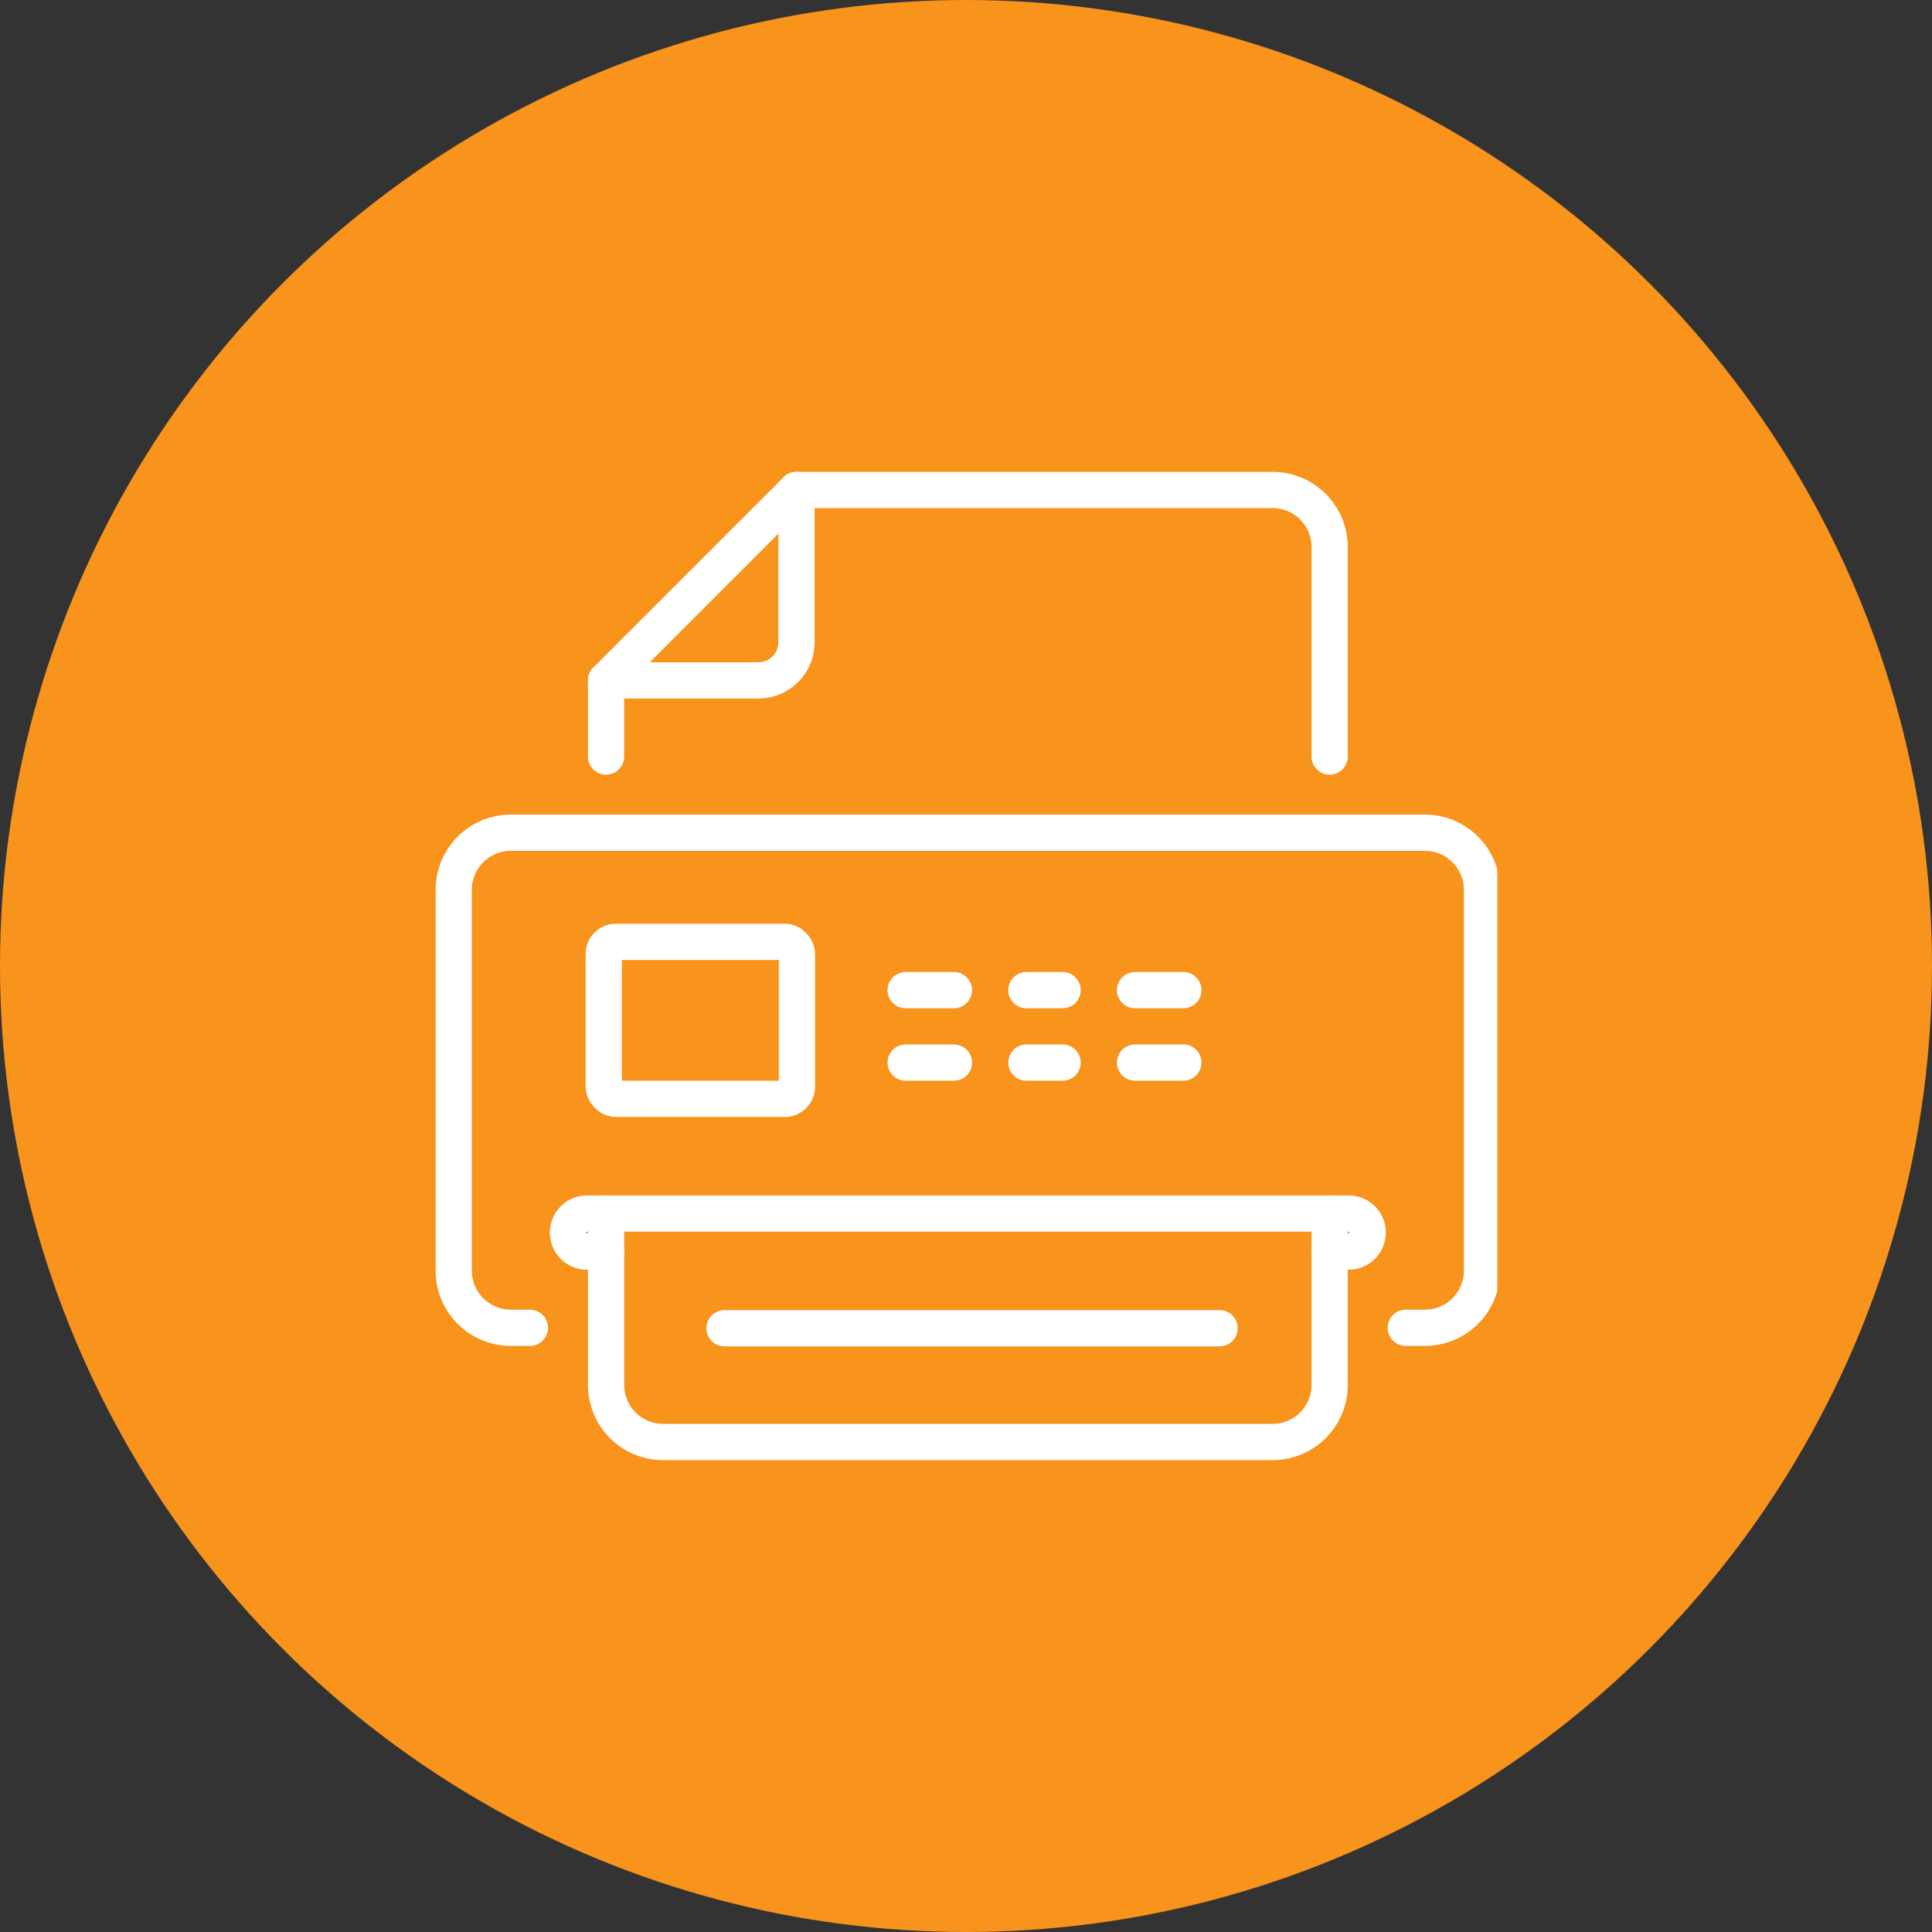
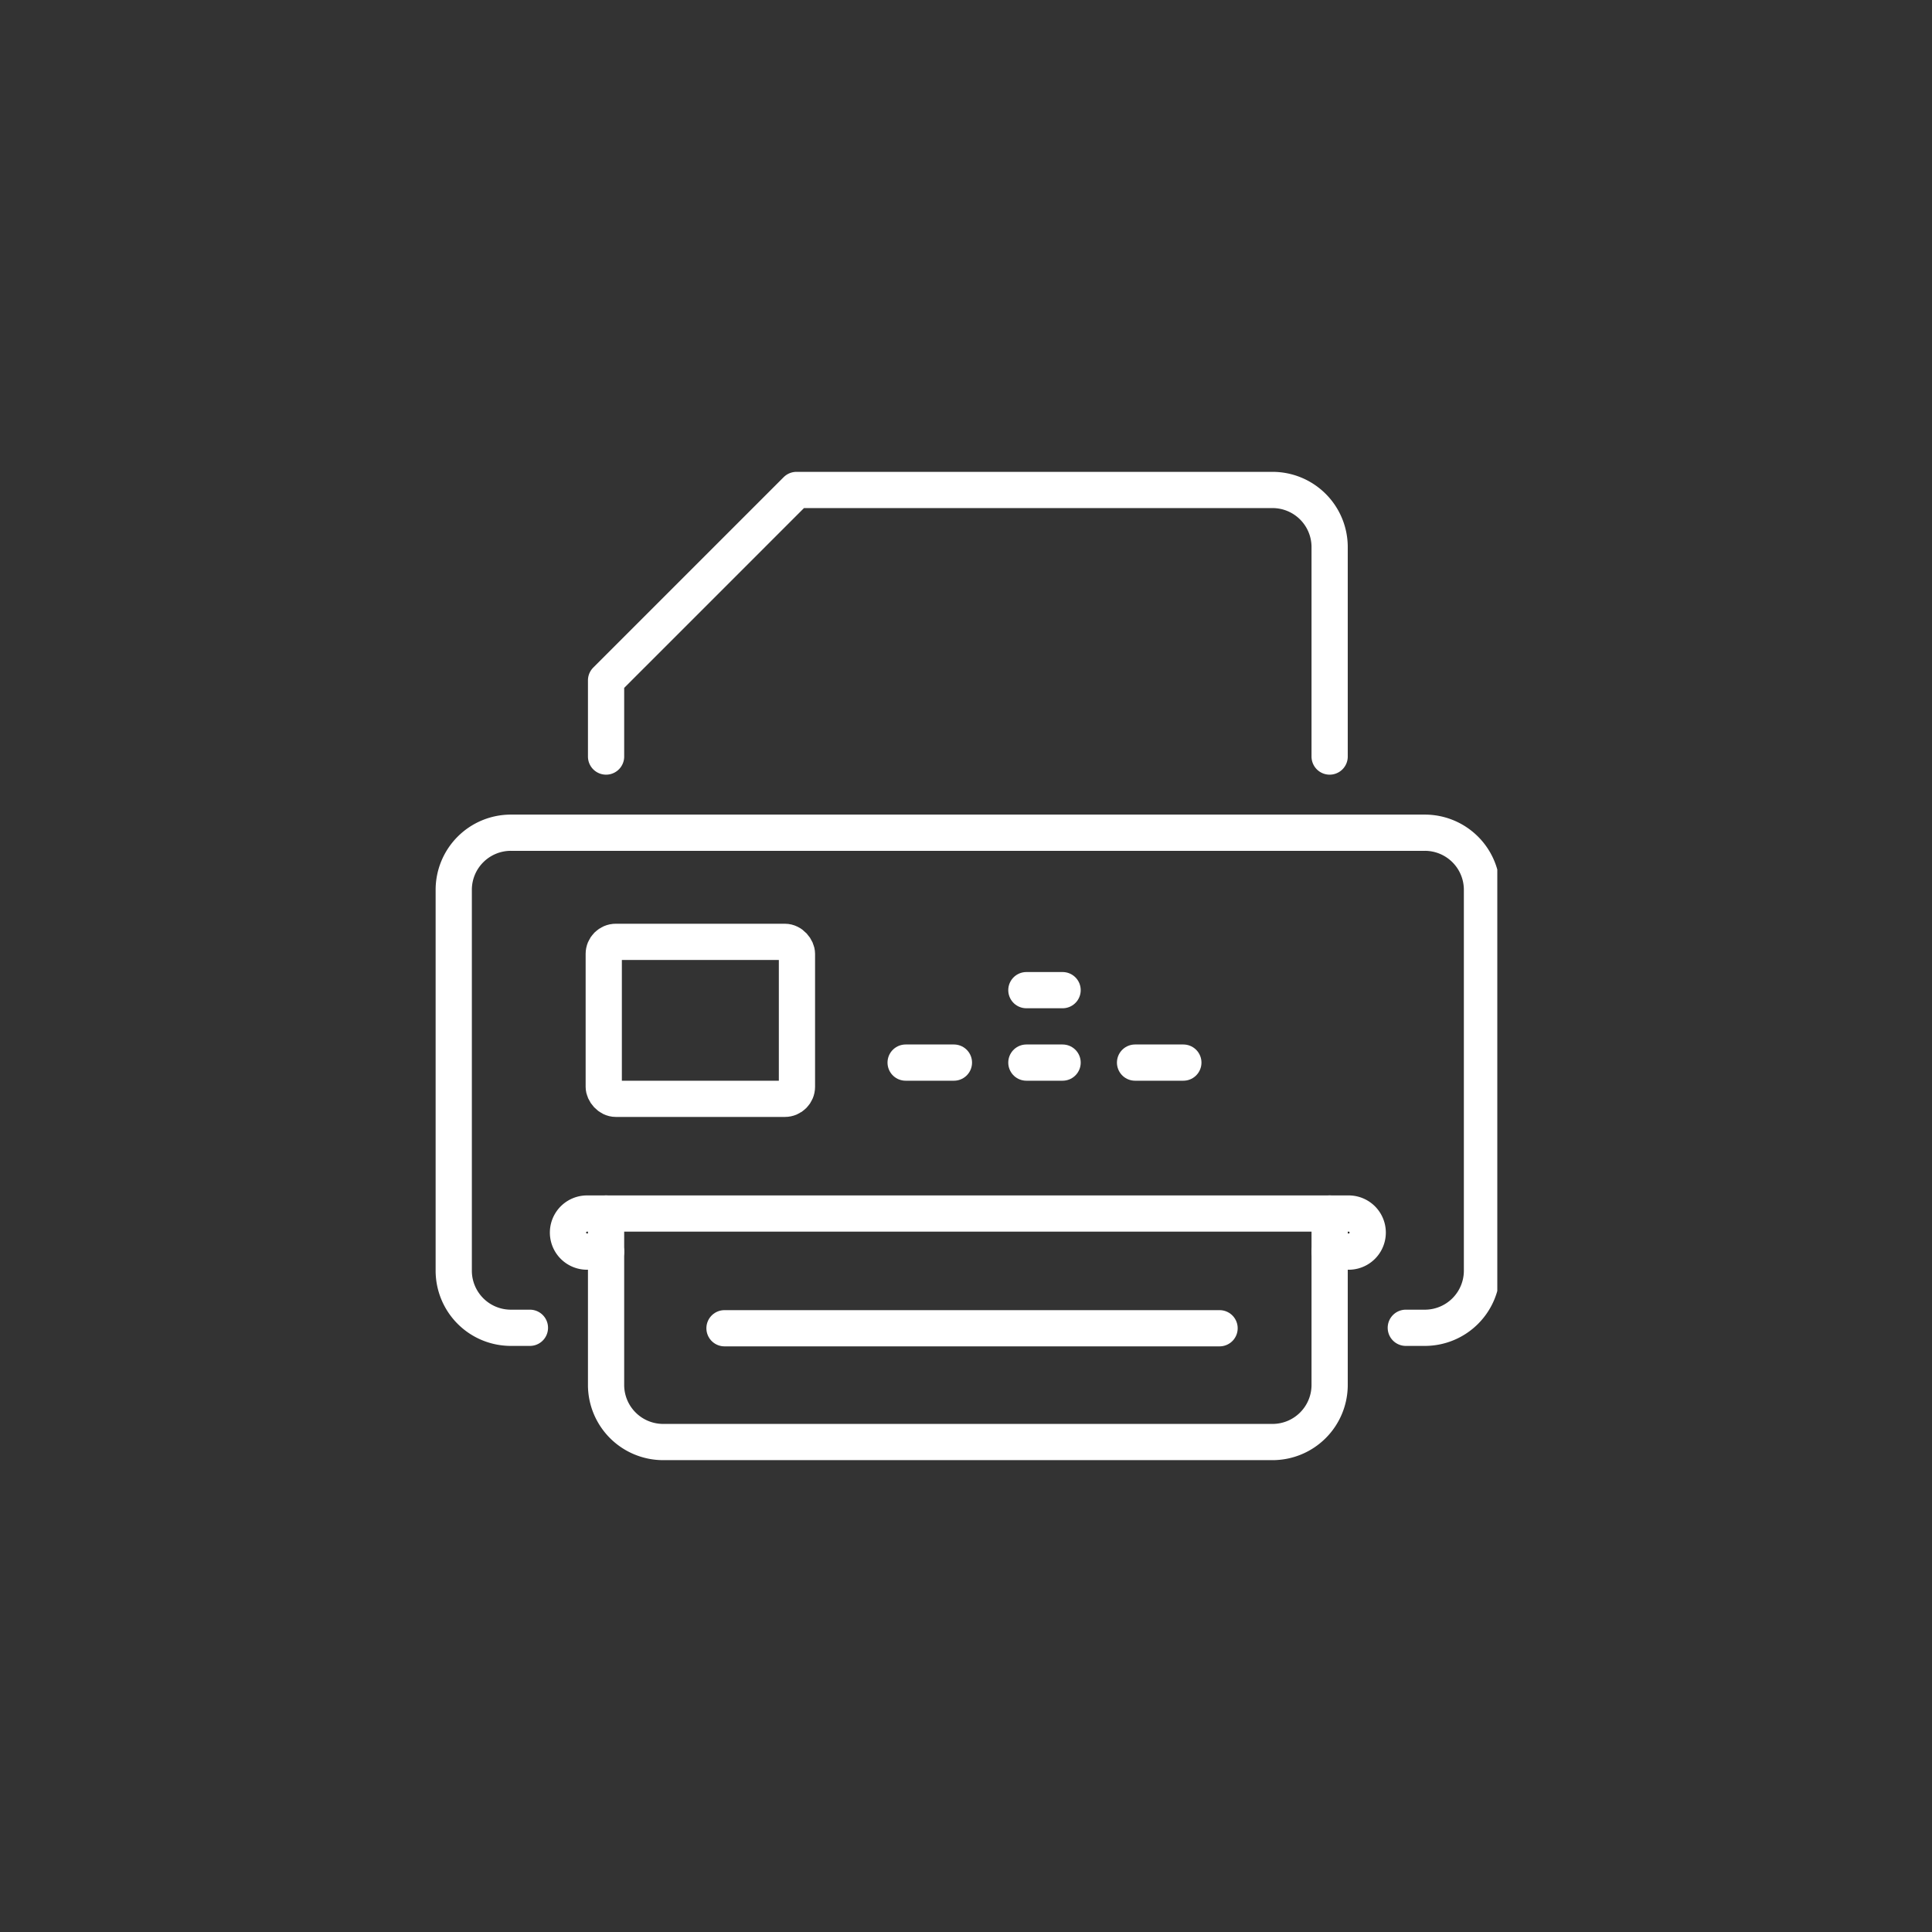
<svg xmlns="http://www.w3.org/2000/svg" width="160" height="160" viewBox="0 0 160 160">
  <rect x="0" y="0" width="160" height="160" fill="#333333" stroke="none" />
  <defs>
    <clipPath id="clip-path">
      <rect id="Rectangle_396" data-name="Rectangle 396" width="88" height="82" fill="none" stroke="#fff" stroke-width="3" />
    </clipPath>
  </defs>
  <g id="dc-print" transform="translate(-1134 -3430)">
    <g id="globe" transform="translate(0 232)">
-       <circle id="Ellipse_123" data-name="Ellipse 123" cx="80" cy="80" r="80" transform="translate(1134 3198)" fill="#f8931c" />
-     </g>
+       </g>
    <g id="Group_190367" data-name="Group 190367" transform="translate(1170 3469)">
      <g id="Group_190366" data-name="Group 190366" clip-path="url(#clip-path)">
-         <path id="Path_1129" data-name="Path 1129" d="M24.769,1V13.615a3.153,3.153,0,0,1-3.154,3.154H9" transform="translate(5.192 0.577)" fill="none" stroke="#fff" stroke-linecap="round" stroke-linejoin="round" stroke-width="3" />
        <path id="Path_1130" data-name="Path 1130" d="M9,23.077V16.769L24.769,1H64.192a4.73,4.73,0,0,1,4.731,4.731V23.077" transform="translate(5.192 0.577)" fill="none" stroke="#fff" stroke-linecap="round" stroke-linejoin="round" stroke-width="3" />
        <path id="Path_1131" data-name="Path 1131" d="M68.923,39V53.192a4.73,4.73,0,0,1-4.731,4.731H13.731A4.73,4.73,0,0,1,9,53.192V39" transform="translate(5.192 22.5)" fill="none" stroke="#fff" stroke-linecap="round" stroke-linejoin="round" stroke-width="3" />
        <path id="Path_1132" data-name="Path 1132" d="M79.846,60h1.577a4.73,4.73,0,0,0,4.731-4.731V23.731A4.73,4.73,0,0,0,81.423,19H5.731A4.73,4.73,0,0,0,1,23.731V55.269A4.73,4.73,0,0,0,5.731,60H7.308" transform="translate(0.577 10.962)" fill="none" stroke="#fff" stroke-linecap="round" stroke-linejoin="round" stroke-width="3" />
        <path id="Path_1133" data-name="Path 1133" d="M70.077,42.154h1.577a1.577,1.577,0,1,0,0-3.154H8.577a1.577,1.577,0,1,0,0,3.154h1.577" transform="translate(4.038 22.5)" fill="none" stroke="#fff" stroke-linecap="round" stroke-linejoin="round" stroke-width="3" />
        <line id="Line_246" data-name="Line 246" x2="41" transform="translate(24 71)" fill="none" stroke="#fff" stroke-linecap="round" stroke-linejoin="round" stroke-width="3" />
        <line id="Line_247" data-name="Line 247" x1="3" transform="translate(49 49)" fill="none" stroke="#fff" stroke-linecap="round" stroke-linejoin="round" stroke-width="3" />
        <line id="Line_248" data-name="Line 248" x1="4" transform="translate(39 49)" fill="none" stroke="#fff" stroke-linecap="round" stroke-linejoin="round" stroke-width="3" />
        <line id="Line_249" data-name="Line 249" x1="3" transform="translate(49 43)" fill="none" stroke="#fff" stroke-linecap="round" stroke-linejoin="round" stroke-width="3" />
        <line id="Line_250" data-name="Line 250" x1="4" transform="translate(58 49)" fill="none" stroke="#fff" stroke-linecap="round" stroke-linejoin="round" stroke-width="3" />
-         <line id="Line_251" data-name="Line 251" x1="4" transform="translate(58 43)" fill="none" stroke="#fff" stroke-linecap="round" stroke-linejoin="round" stroke-width="3" />
-         <line id="Line_252" data-name="Line 252" x1="4" transform="translate(39 43)" fill="none" stroke="#fff" stroke-linecap="round" stroke-linejoin="round" stroke-width="3" />
        <rect id="Rectangle_395" data-name="Rectangle 395" width="16" height="13" rx="1" transform="translate(14 39)" fill="none" stroke="#fff" stroke-linecap="round" stroke-linejoin="round" stroke-width="3" />
      </g>
    </g>
  </g>
</svg>